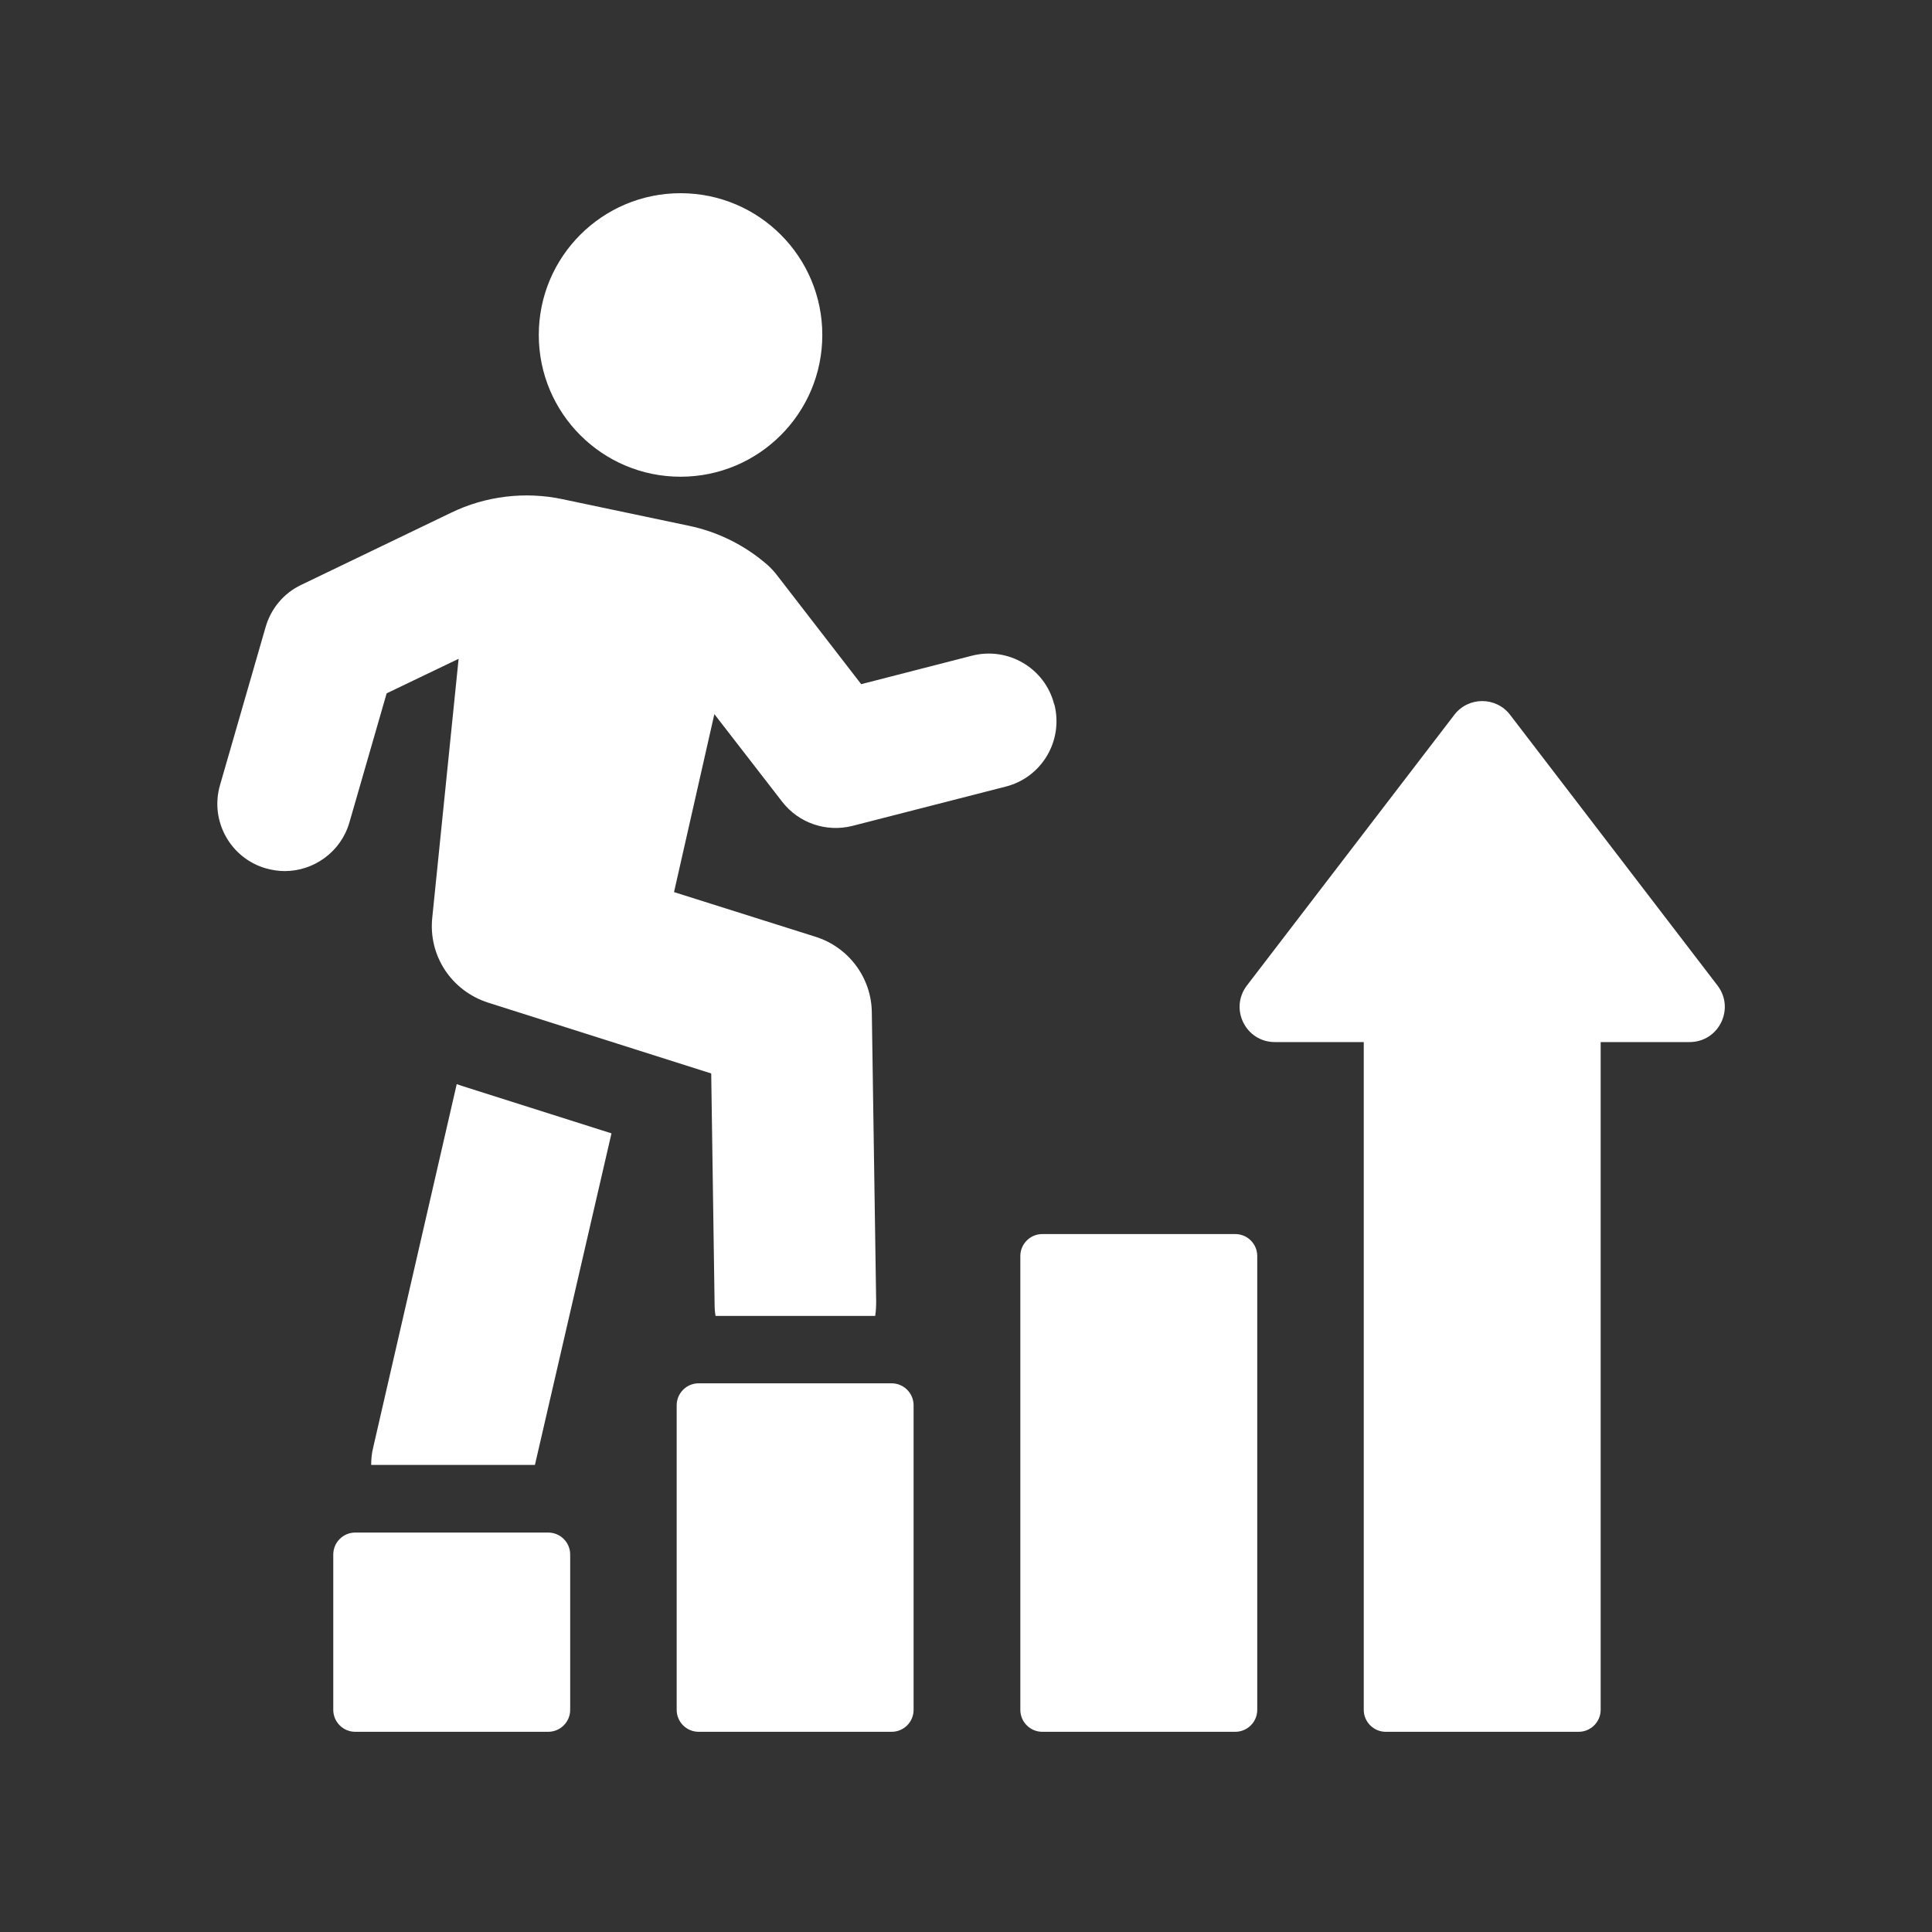
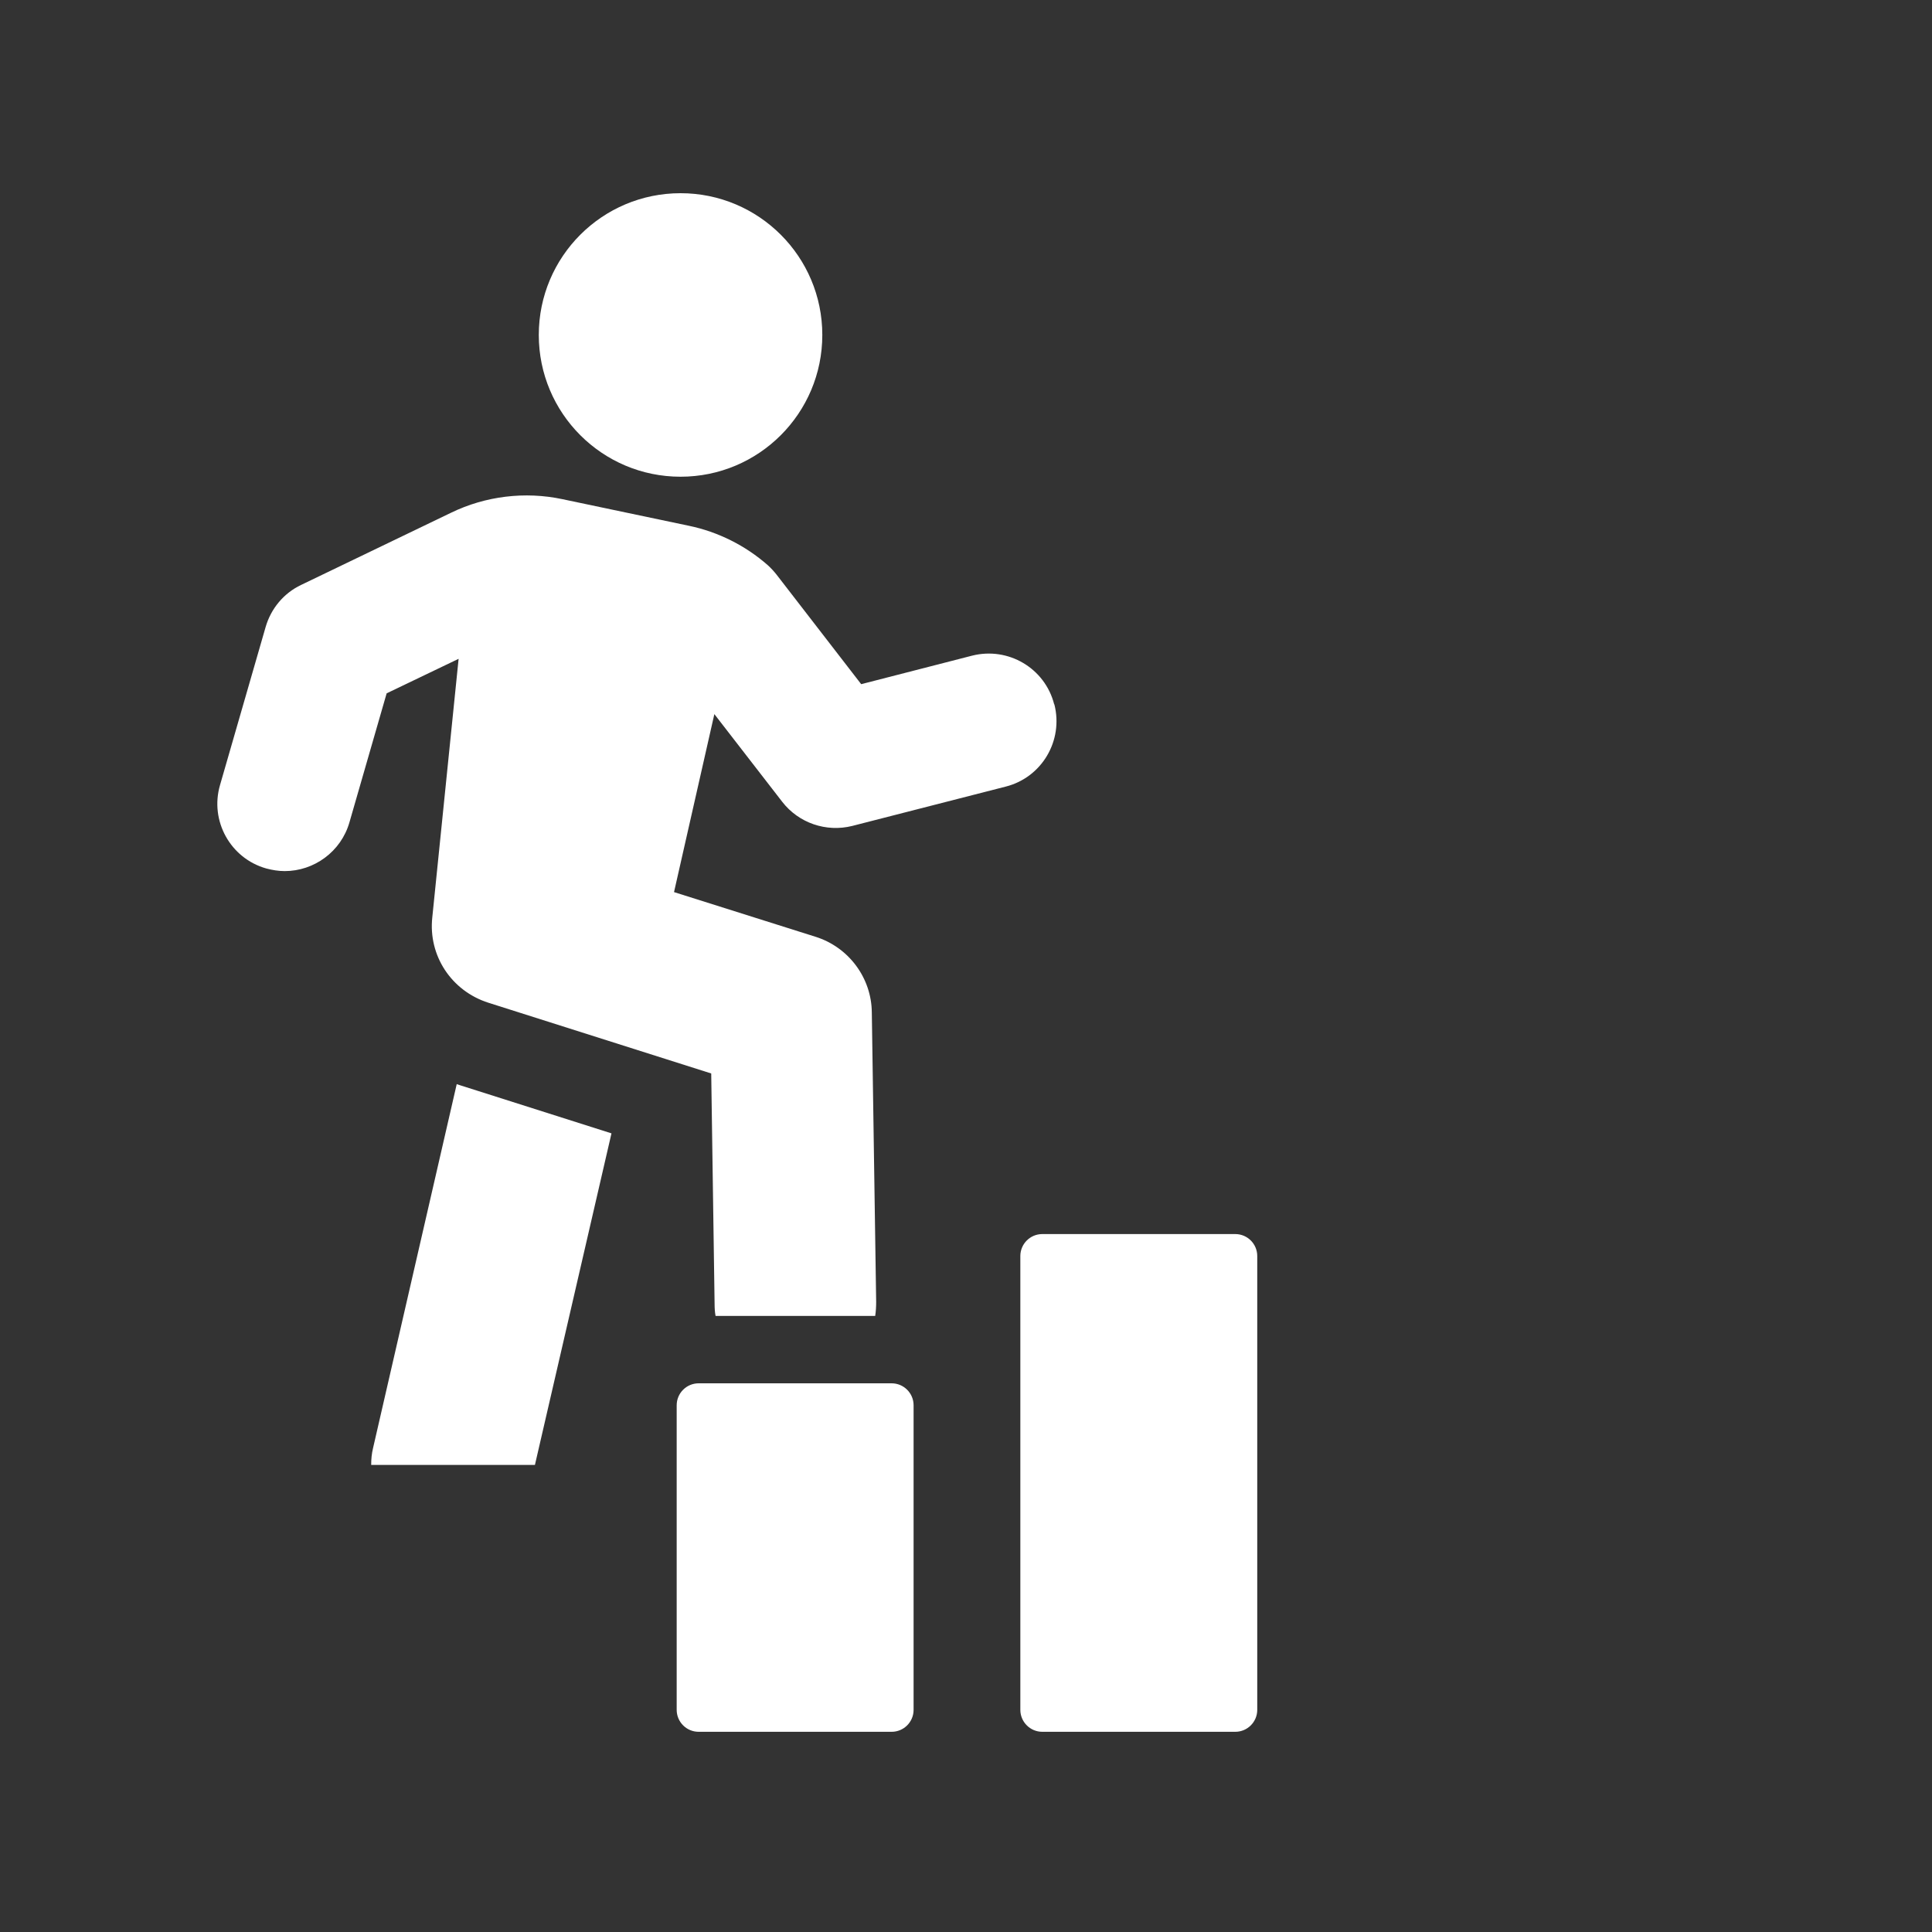
<svg xmlns="http://www.w3.org/2000/svg" width="80" height="80" viewBox="0 0 80 80" fill="none">
  <rect x="0" y="0" width="80" height="80" fill="#333333" stroke="none" />
  <g clip-path="url(#clip0_311_1008)">
-     <path d="M18.91 44.9L15.45 59.95C15.39 60.19 15.37 60.42 15.37 60.66H22.15L25.32 46.93L19.11 44.96C19.04 44.93 18.98 44.92 18.91 44.89V44.9Z" fill="white" />
+     <path d="M18.91 44.9L15.45 59.95C15.39 60.19 15.37 60.42 15.37 60.66H22.15L25.32 46.93C19.04 44.93 18.98 44.92 18.91 44.89V44.9Z" fill="white" />
    <path d="M43.65 29.16C43.27 27.67 41.75 26.77 40.25 27.15L35.66 28.33L32.16 23.8C32.05 23.66 31.93 23.53 31.8 23.41C30.87 22.59 29.73 22.02 28.52 21.77L23.29 20.67C21.74 20.34 20.1 20.54 18.68 21.23L12.47 24.22C11.75 24.56 11.22 25.2 11 25.96L9.11 32.51C8.68 33.99 9.54 35.54 11.02 35.96C11.28 36.03 11.54 36.07 11.79 36.07C13 36.07 14.12 35.27 14.47 34.05L16.01 28.71L18.99 27.28L17.9 37.99C17.73 39.57 18.69 41.03 20.22 41.52L29.45 44.45L29.59 54C29.59 54.17 29.6 54.33 29.63 54.49H36.24C36.27 54.29 36.28 54.1 36.28 53.9L36.1 41.93C36.09 40.49 35.14 39.22 33.77 38.79L27.91 36.94L29.58 29.57L32.39 33.2C33.07 34.08 34.21 34.47 35.29 34.2L41.65 32.57C43.14 32.19 44.04 30.67 43.66 29.17L43.65 29.16Z" fill="white" />
-     <path d="M22.7 63.46H14.71C14.207 63.46 13.8 63.867 13.8 64.37V70.8C13.8 71.302 14.207 71.71 14.71 71.71H22.7C23.202 71.71 23.61 71.302 23.61 70.8V64.37C23.61 63.867 23.202 63.46 22.7 63.46Z" fill="white" />
    <path d="M36.92 57.28H28.93C28.427 57.28 28.02 57.688 28.02 58.19V70.8C28.02 71.303 28.427 71.71 28.93 71.71H36.92C37.423 71.71 37.83 71.303 37.83 70.8V58.19C37.83 57.688 37.423 57.28 36.92 57.28Z" fill="white" />
    <path d="M51.15 51.1H43.16C42.657 51.1 42.25 51.507 42.25 52.01V70.8C42.25 71.302 42.657 71.71 43.16 71.71H51.15C51.653 71.71 52.06 71.302 52.06 70.8V52.01C52.06 51.507 51.653 51.1 51.15 51.1Z" fill="white" />
-     <path d="M62.53 29.6C61.95 28.84 60.8 28.84 60.22 29.6L51.63 40.81C50.9 41.77 51.58 43.15 52.79 43.15H56.47V70.8C56.47 71.3 56.88 71.71 57.38 71.71H65.37C65.87 71.71 66.28 71.3 66.28 70.8V43.15H69.96C71.17 43.15 71.85 41.77 71.12 40.81L62.53 29.6Z" fill="white" />
    <path d="M28.18 19.74C31.422 19.74 34.05 17.112 34.05 13.87C34.05 10.628 31.422 8 28.18 8C24.938 8 22.31 10.628 22.31 13.87C22.31 17.112 24.938 19.74 28.18 19.74Z" fill="white" />
  </g>
  <defs>
    <clipPath id="clip0_311_1008">
      <rect width="62.42" height="63.71" fill="white" transform="translate(9 8)" />
    </clipPath>
  </defs>
</svg>